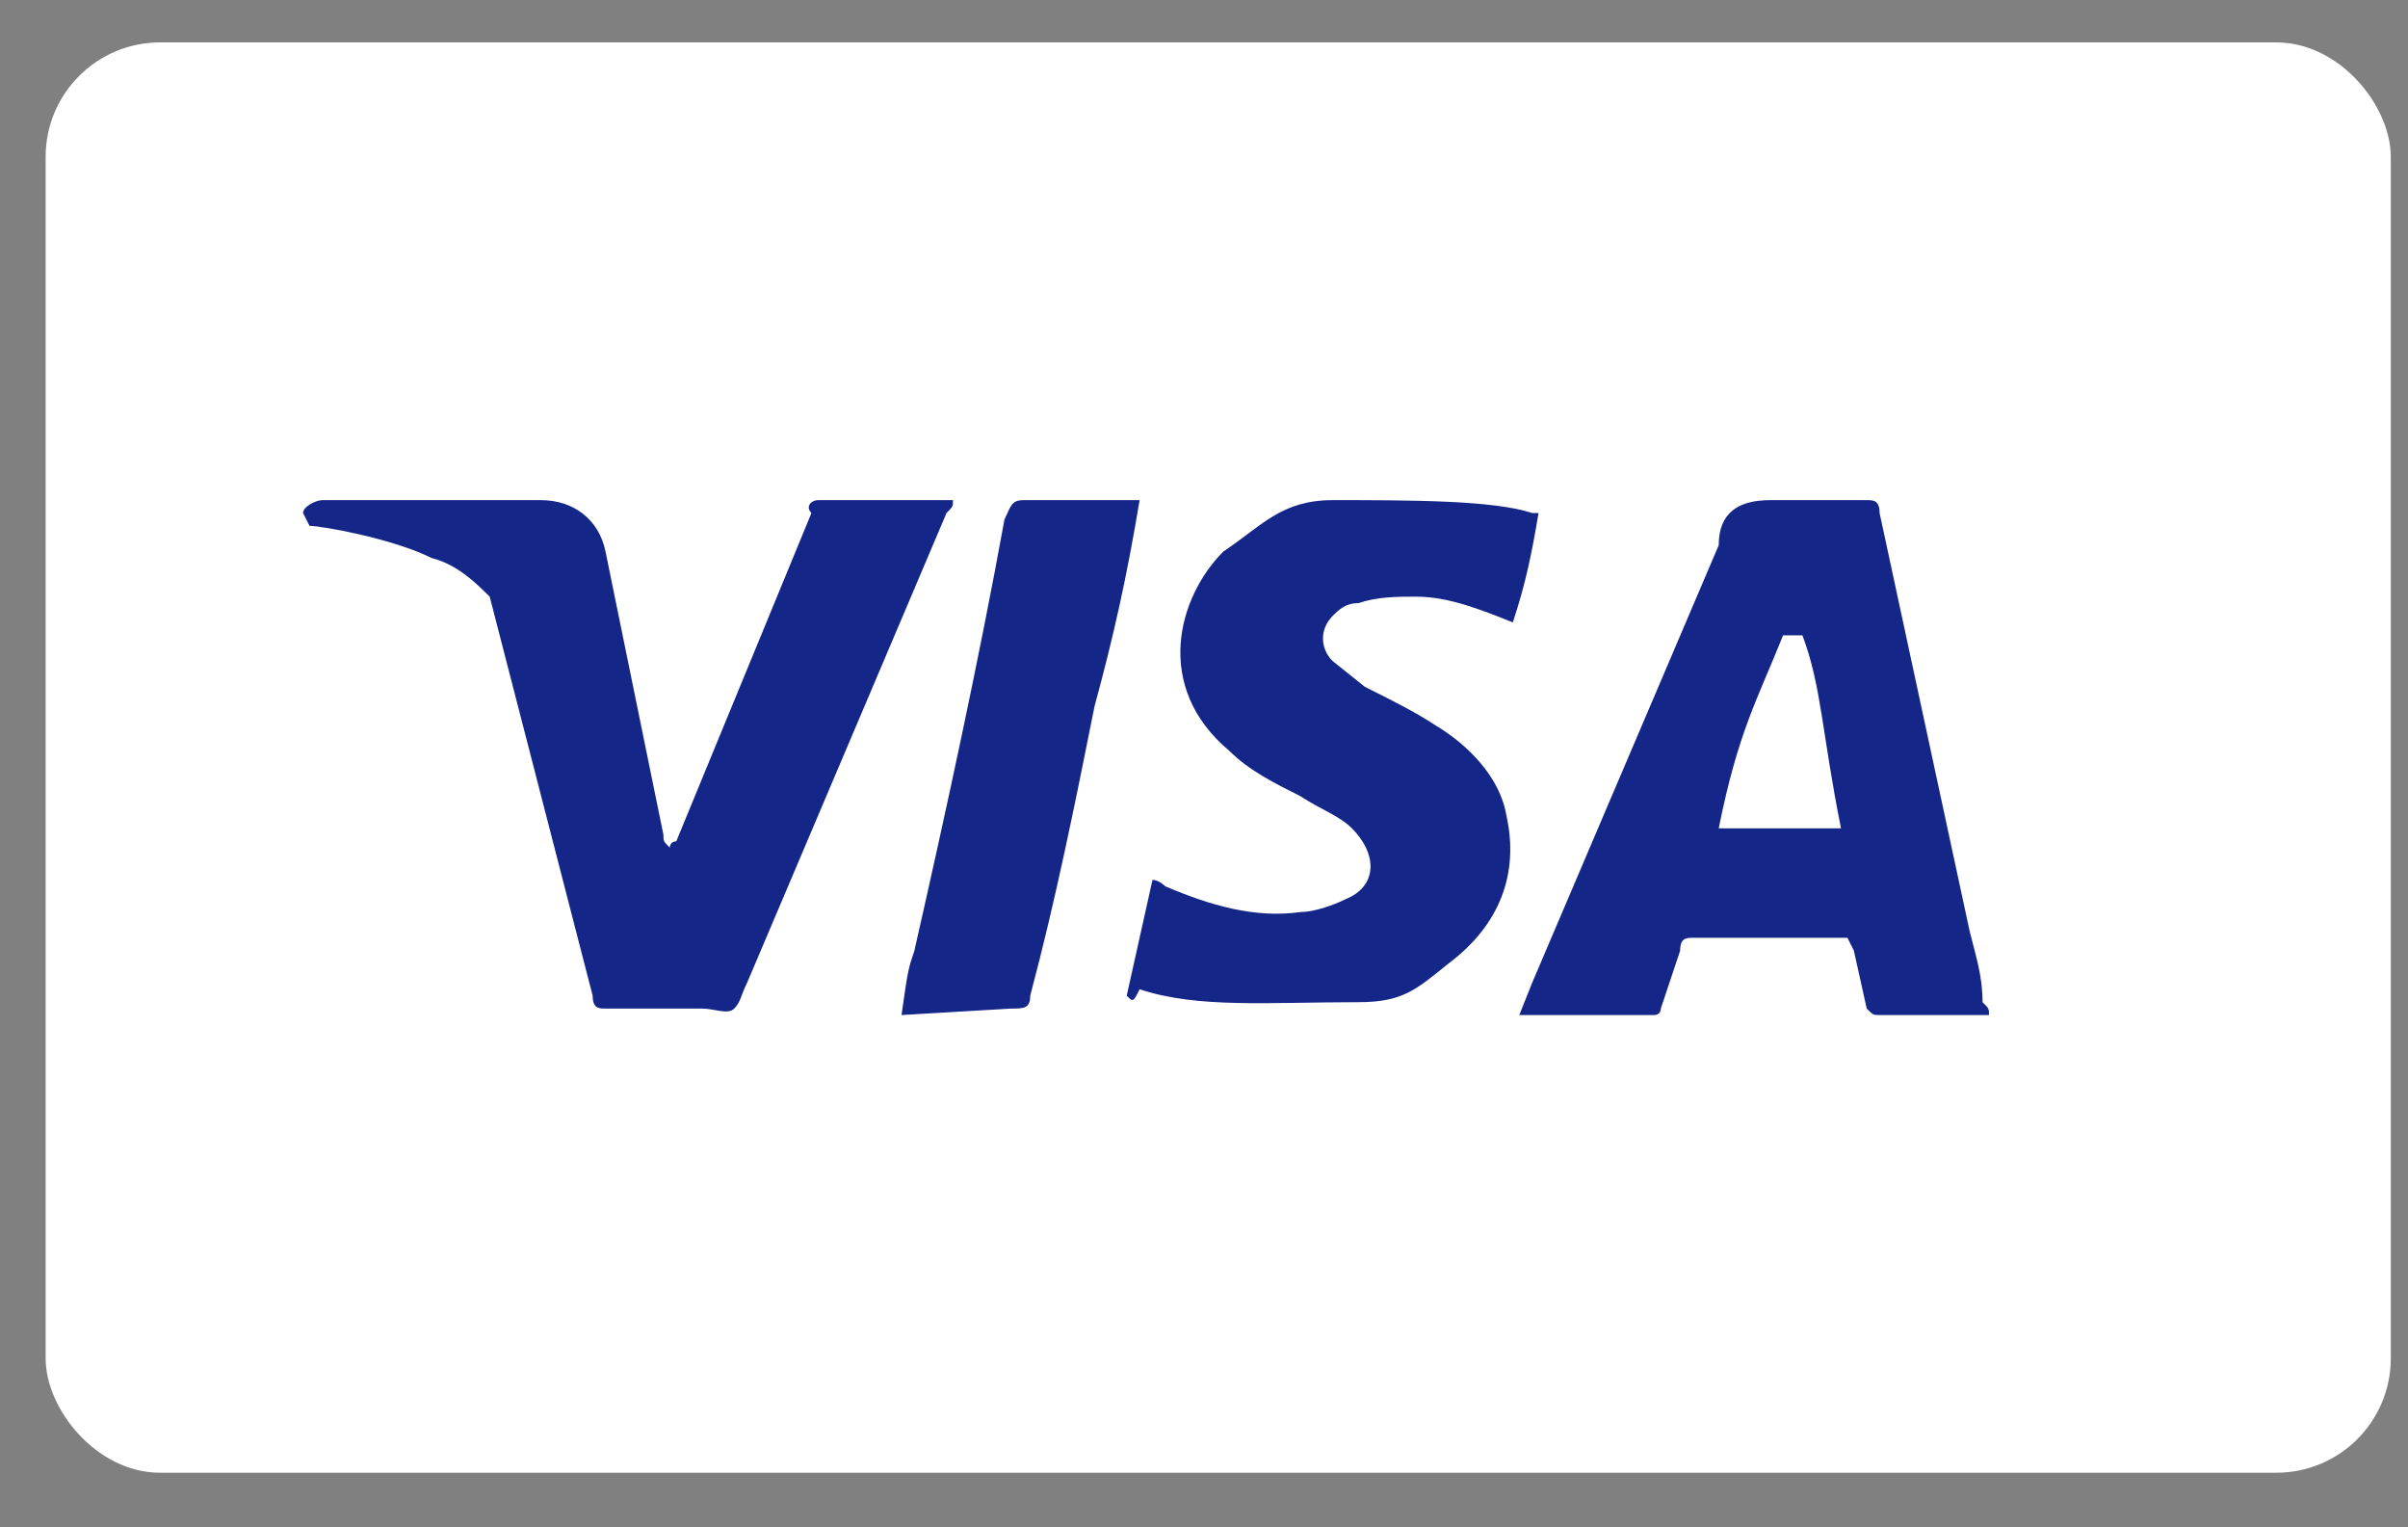
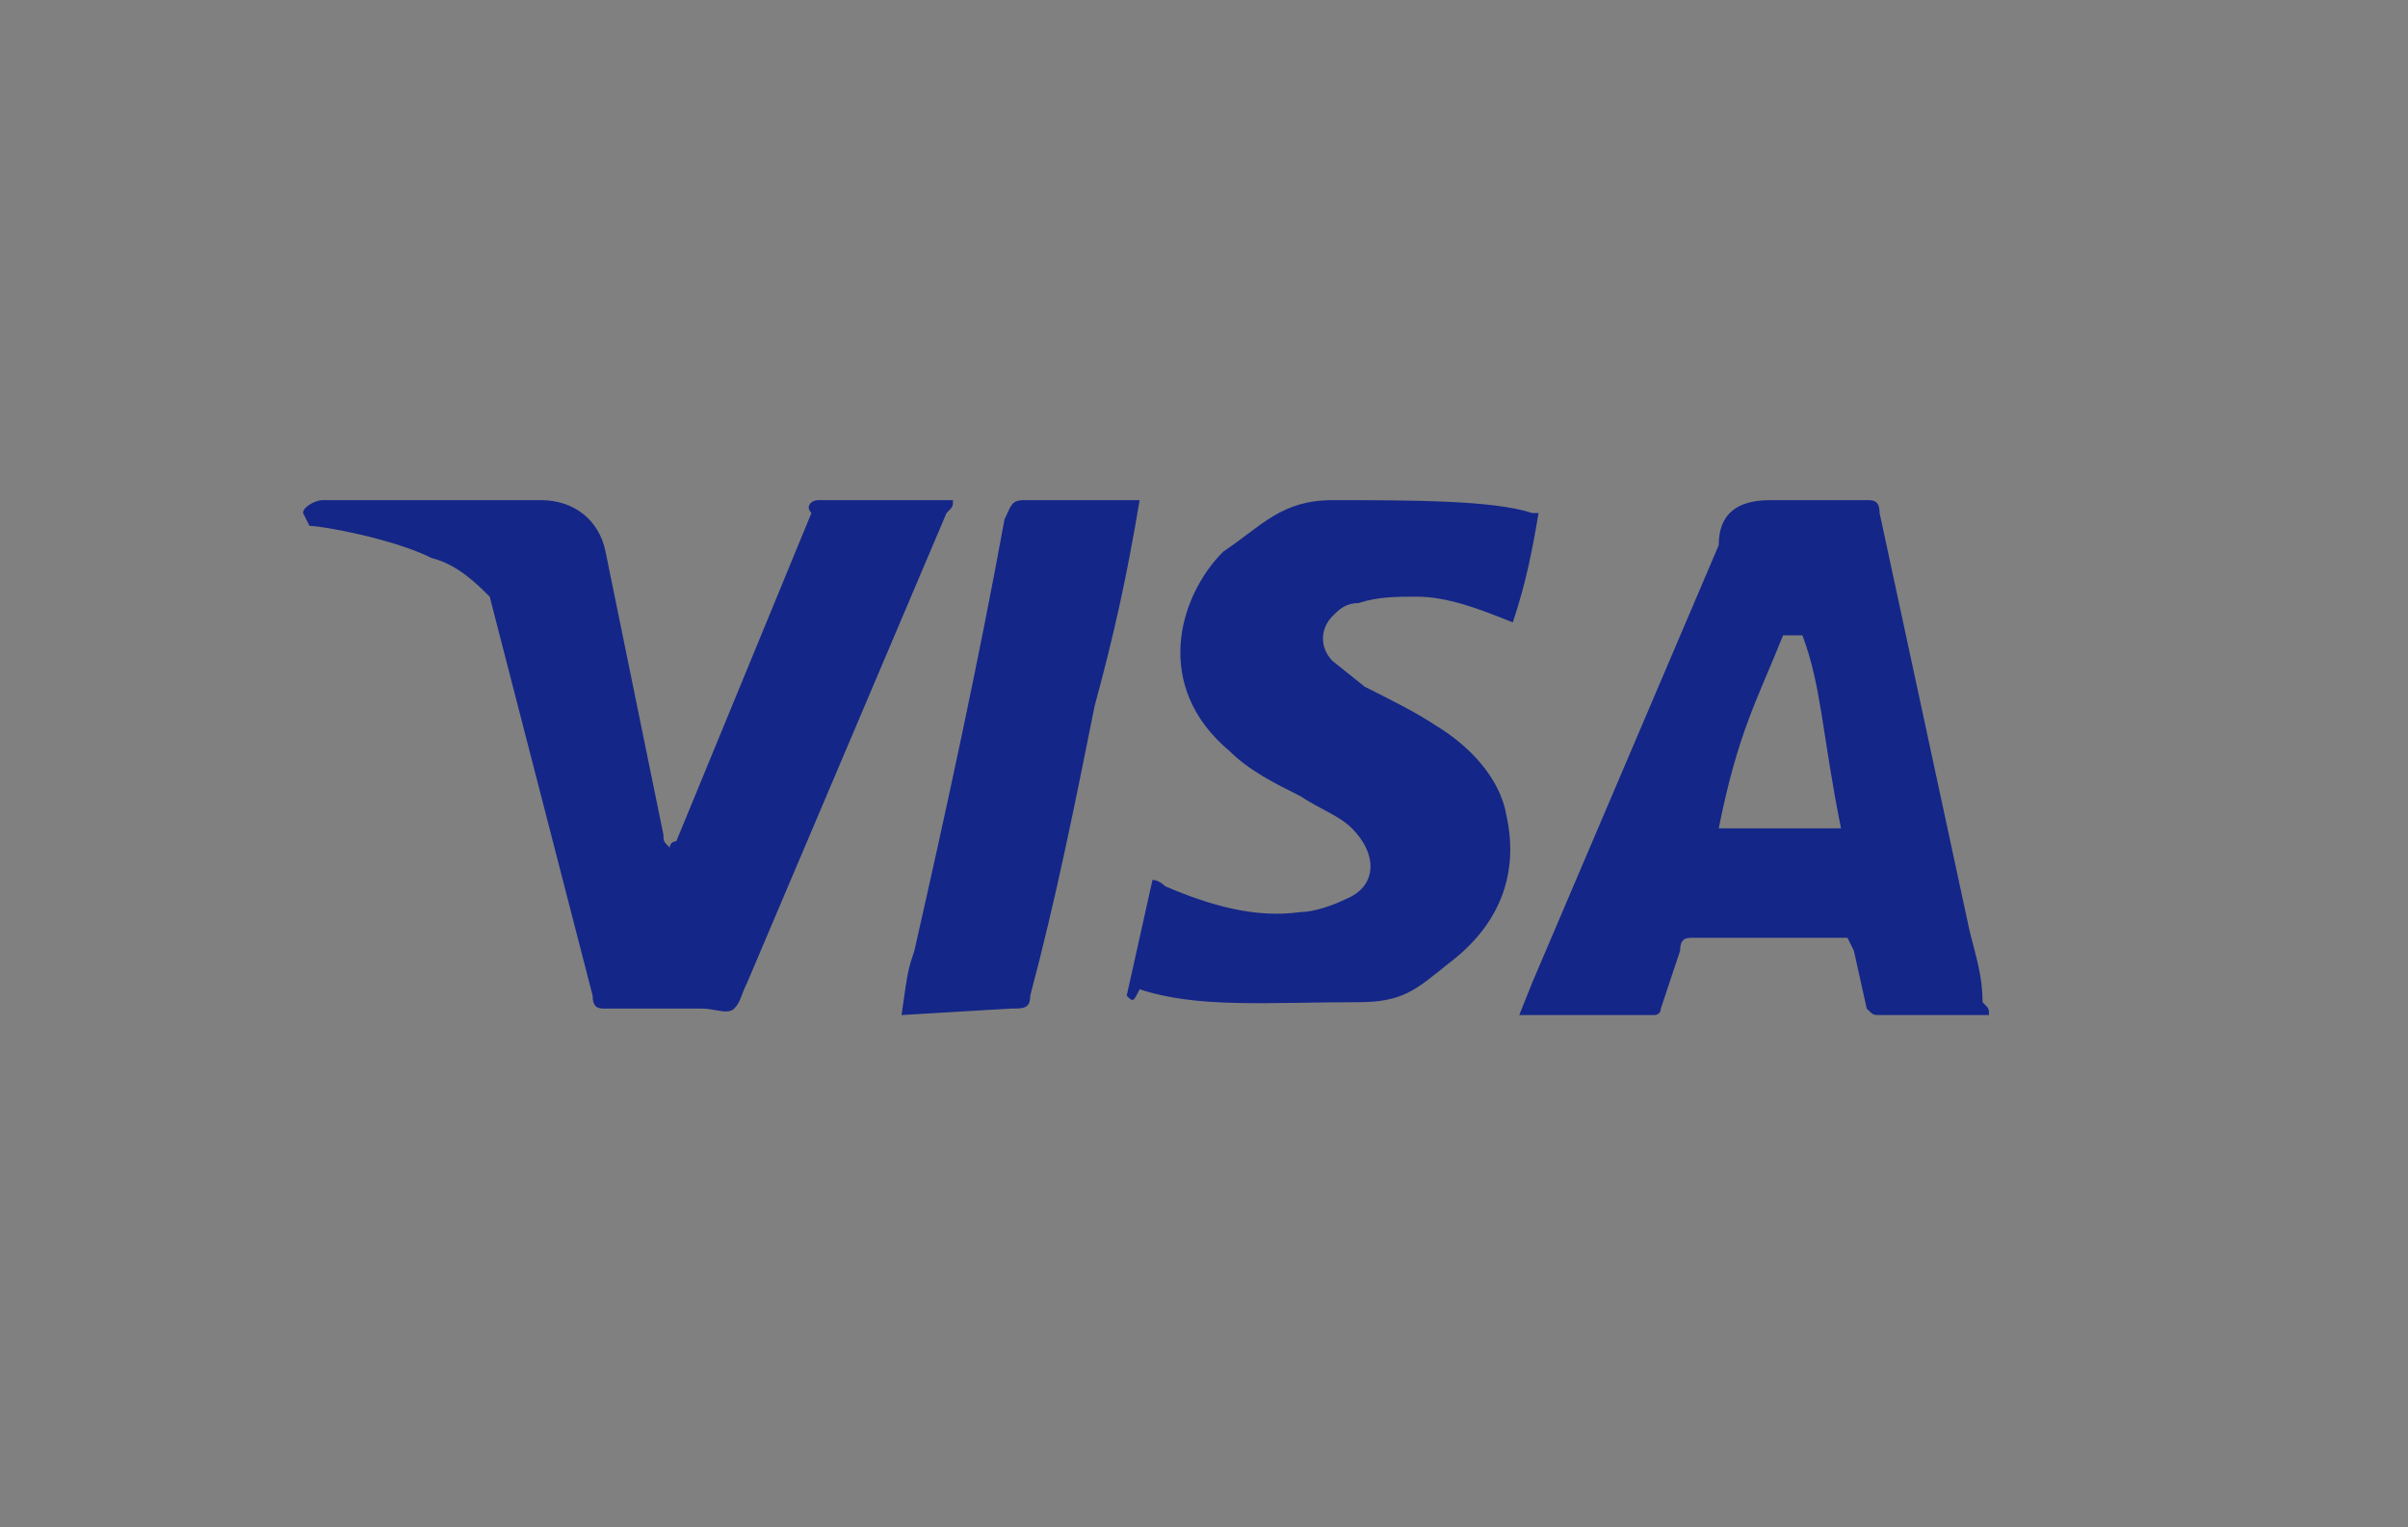
<svg xmlns="http://www.w3.org/2000/svg" width="41" height="26" viewBox="0 0 41 26" fill="none">
  <rect x="0" y="0" width="41" height="26" fill="#808080" stroke="none" />
-   <rect x="0.777" y="0.722" width="39.93" height="24.348" rx="1.948" fill="white" />
  <path d="M30.689 10.815H30.36C29.922 11.91 29.593 12.458 29.264 14.101H31.346C31.017 12.458 31.017 11.691 30.689 10.815ZM33.866 17.279H32.003C31.894 17.279 31.894 17.279 31.784 17.169L31.565 16.183L31.456 15.964H28.826C28.716 15.964 28.607 15.964 28.607 16.183L28.278 17.169C28.278 17.279 28.169 17.279 28.169 17.279H25.868L26.087 16.731L29.264 9.281C29.264 8.733 29.593 8.514 30.141 8.514H31.784C31.894 8.514 32.003 8.514 32.003 8.733L33.537 15.854C33.647 16.293 33.756 16.621 33.756 17.06C33.866 17.169 33.866 17.169 33.866 17.279ZM19.184 16.95L19.623 14.978C19.732 14.978 19.842 15.088 19.842 15.088C20.609 15.416 21.376 15.635 22.143 15.526C22.362 15.526 22.69 15.416 22.91 15.307C23.457 15.088 23.457 14.54 23.019 14.101C22.8 13.882 22.471 13.773 22.143 13.554C21.704 13.335 21.266 13.115 20.937 12.787C19.623 11.691 20.061 10.157 20.828 9.39C21.485 8.952 21.814 8.514 22.69 8.514C24.005 8.514 25.43 8.514 26.087 8.733H26.196C26.087 9.39 25.977 9.938 25.758 10.595C25.21 10.376 24.663 10.157 24.115 10.157C23.786 10.157 23.457 10.157 23.129 10.267C22.91 10.267 22.8 10.376 22.69 10.486C22.471 10.705 22.471 11.034 22.69 11.253L23.238 11.691C23.676 11.91 24.115 12.129 24.443 12.348C24.991 12.677 25.539 13.225 25.649 13.882C25.868 14.868 25.539 15.745 24.663 16.402C24.115 16.84 23.896 17.06 23.129 17.06C21.595 17.06 20.39 17.169 19.404 16.84C19.294 17.06 19.294 17.06 19.184 16.95ZM15.35 17.279C15.459 16.512 15.459 16.512 15.569 16.183C16.116 13.773 16.664 11.253 17.103 8.842C17.212 8.623 17.212 8.514 17.431 8.514H19.404C19.184 9.828 18.965 10.815 18.637 12.02C18.308 13.663 17.979 15.307 17.541 16.95C17.541 17.169 17.431 17.169 17.212 17.169M5.16 8.733C5.16 8.623 5.379 8.514 5.489 8.514H9.214C9.762 8.514 10.2 8.842 10.31 9.39L11.296 14.211C11.296 14.321 11.296 14.321 11.405 14.43C11.405 14.321 11.515 14.321 11.515 14.321L13.816 8.733C13.706 8.623 13.816 8.514 13.925 8.514H16.226C16.226 8.623 16.226 8.623 16.116 8.733L12.72 16.731C12.611 16.95 12.611 17.06 12.501 17.169C12.391 17.279 12.172 17.169 11.953 17.169H10.31C10.2 17.169 10.091 17.169 10.091 16.95L8.338 10.157C8.118 9.938 7.79 9.609 7.351 9.5C6.694 9.171 5.489 8.952 5.27 8.952L5.16 8.733Z" fill="#142688" />
</svg>